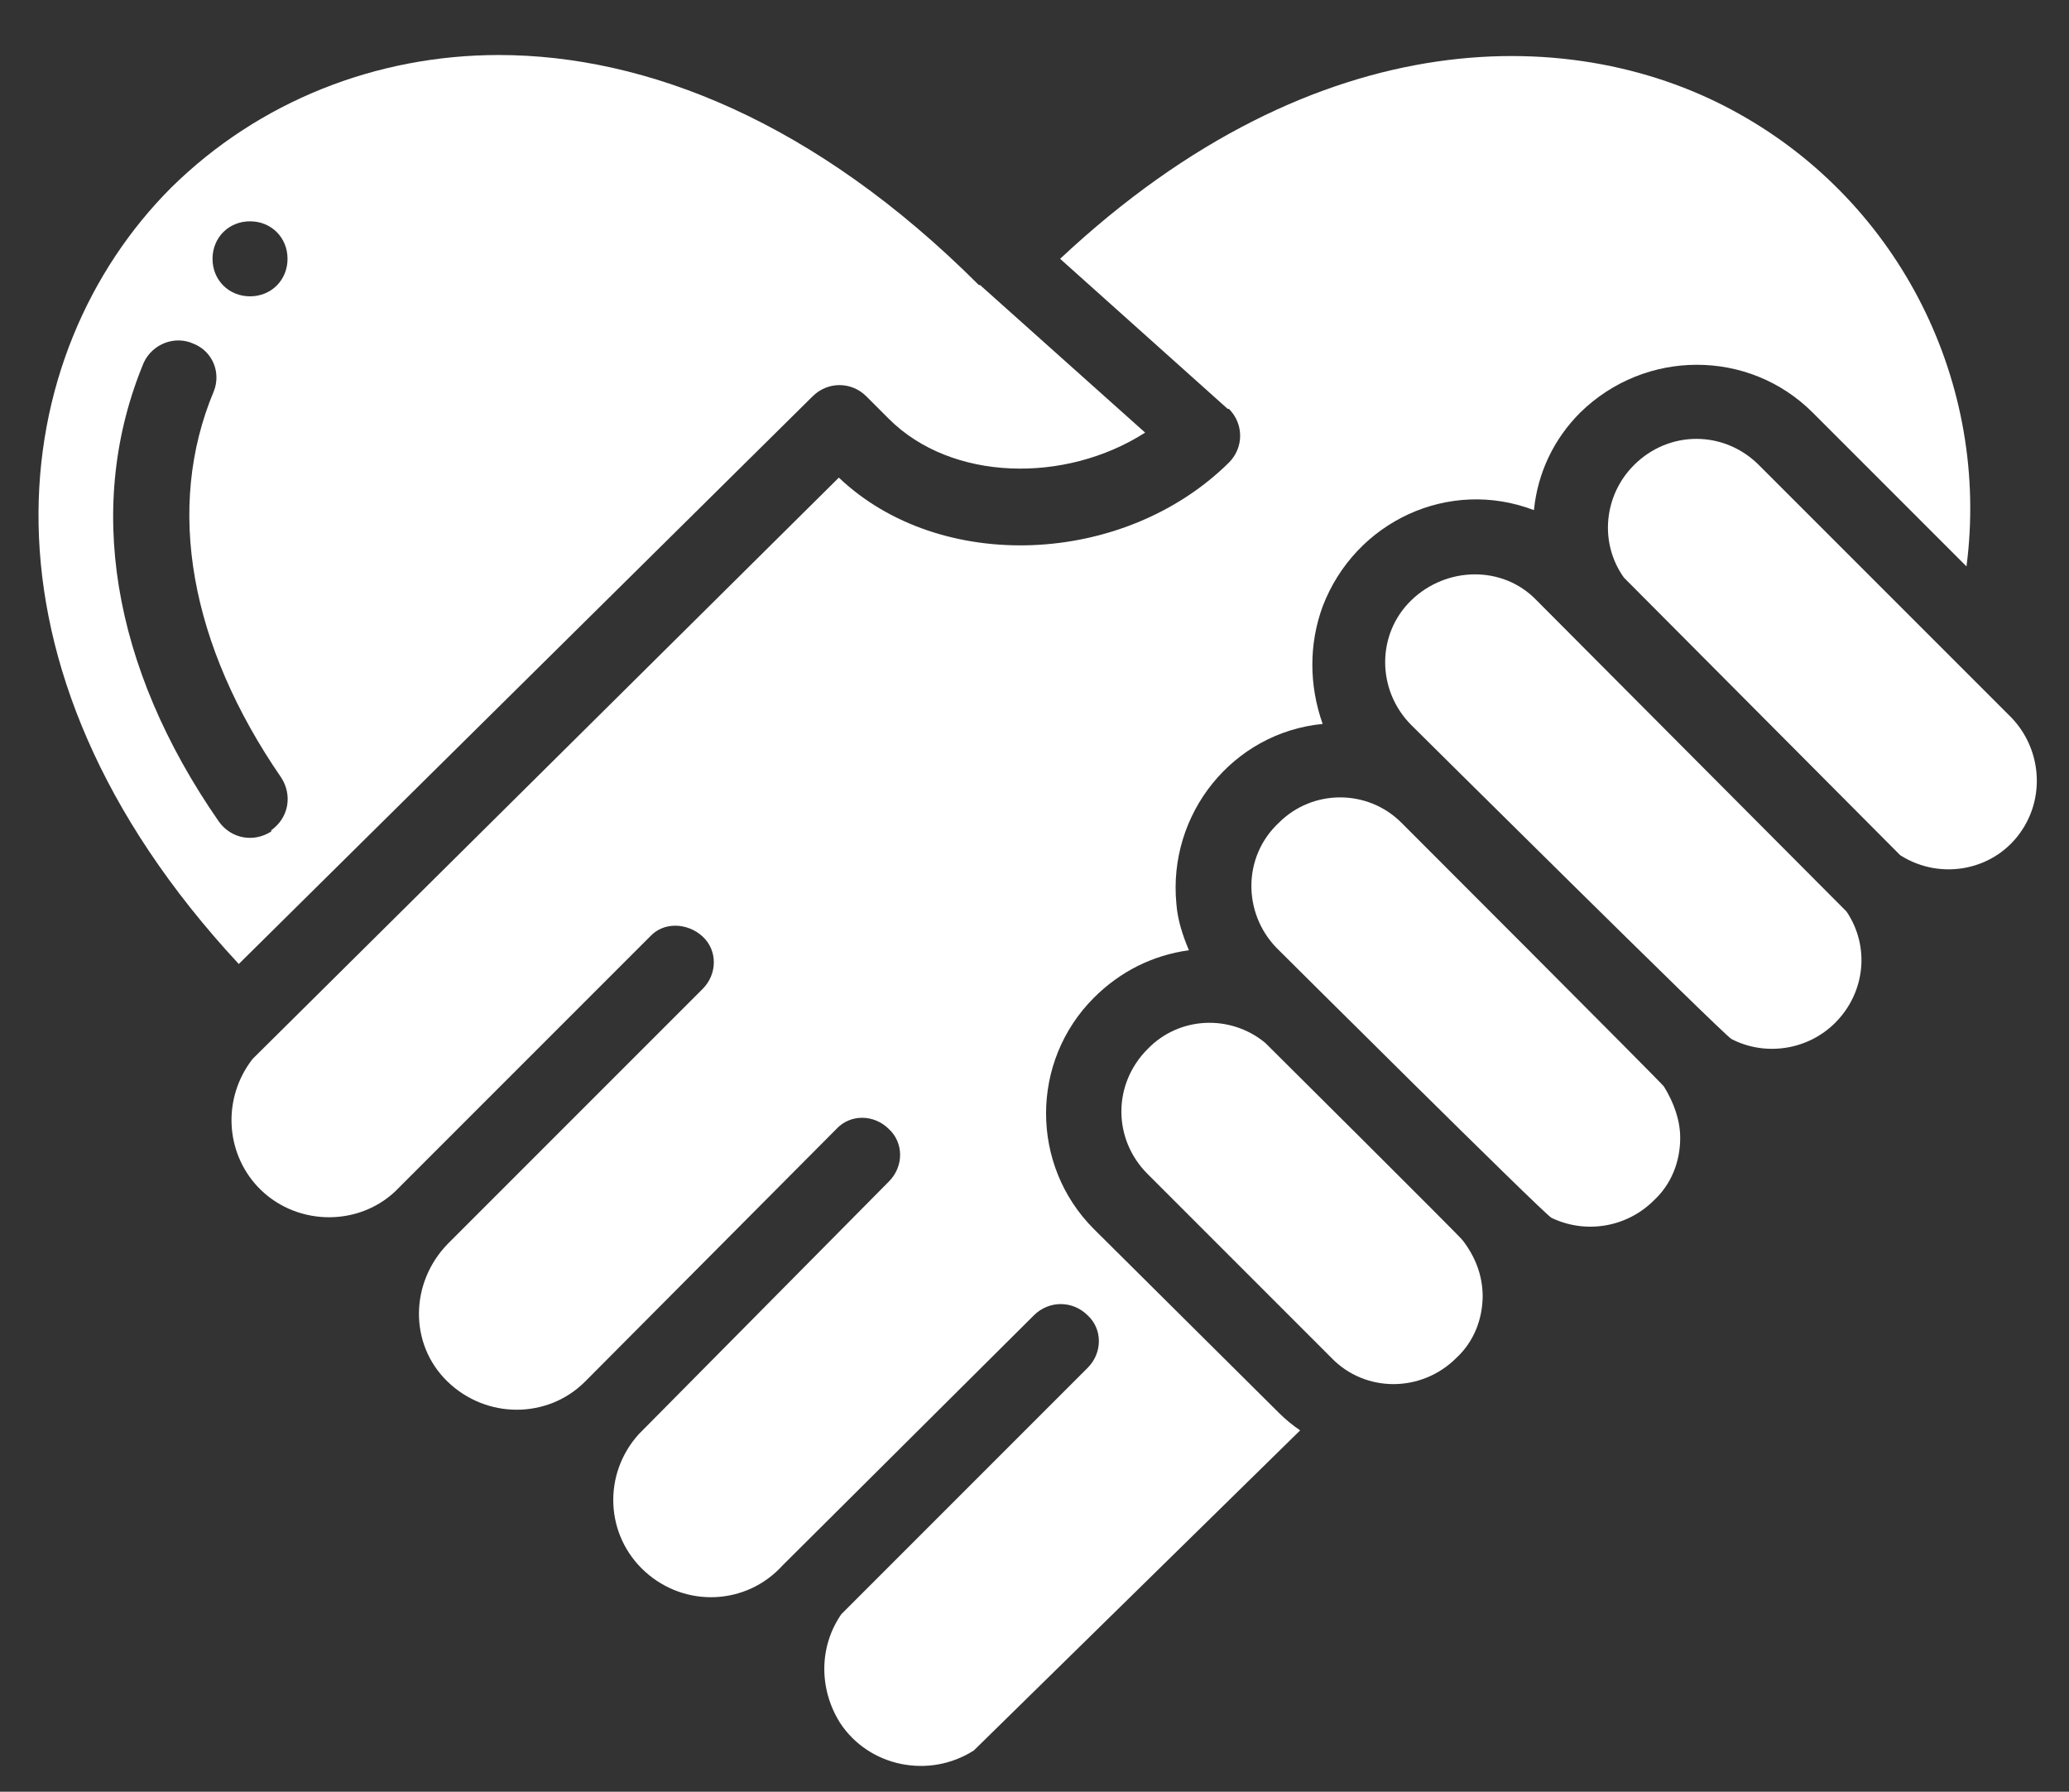
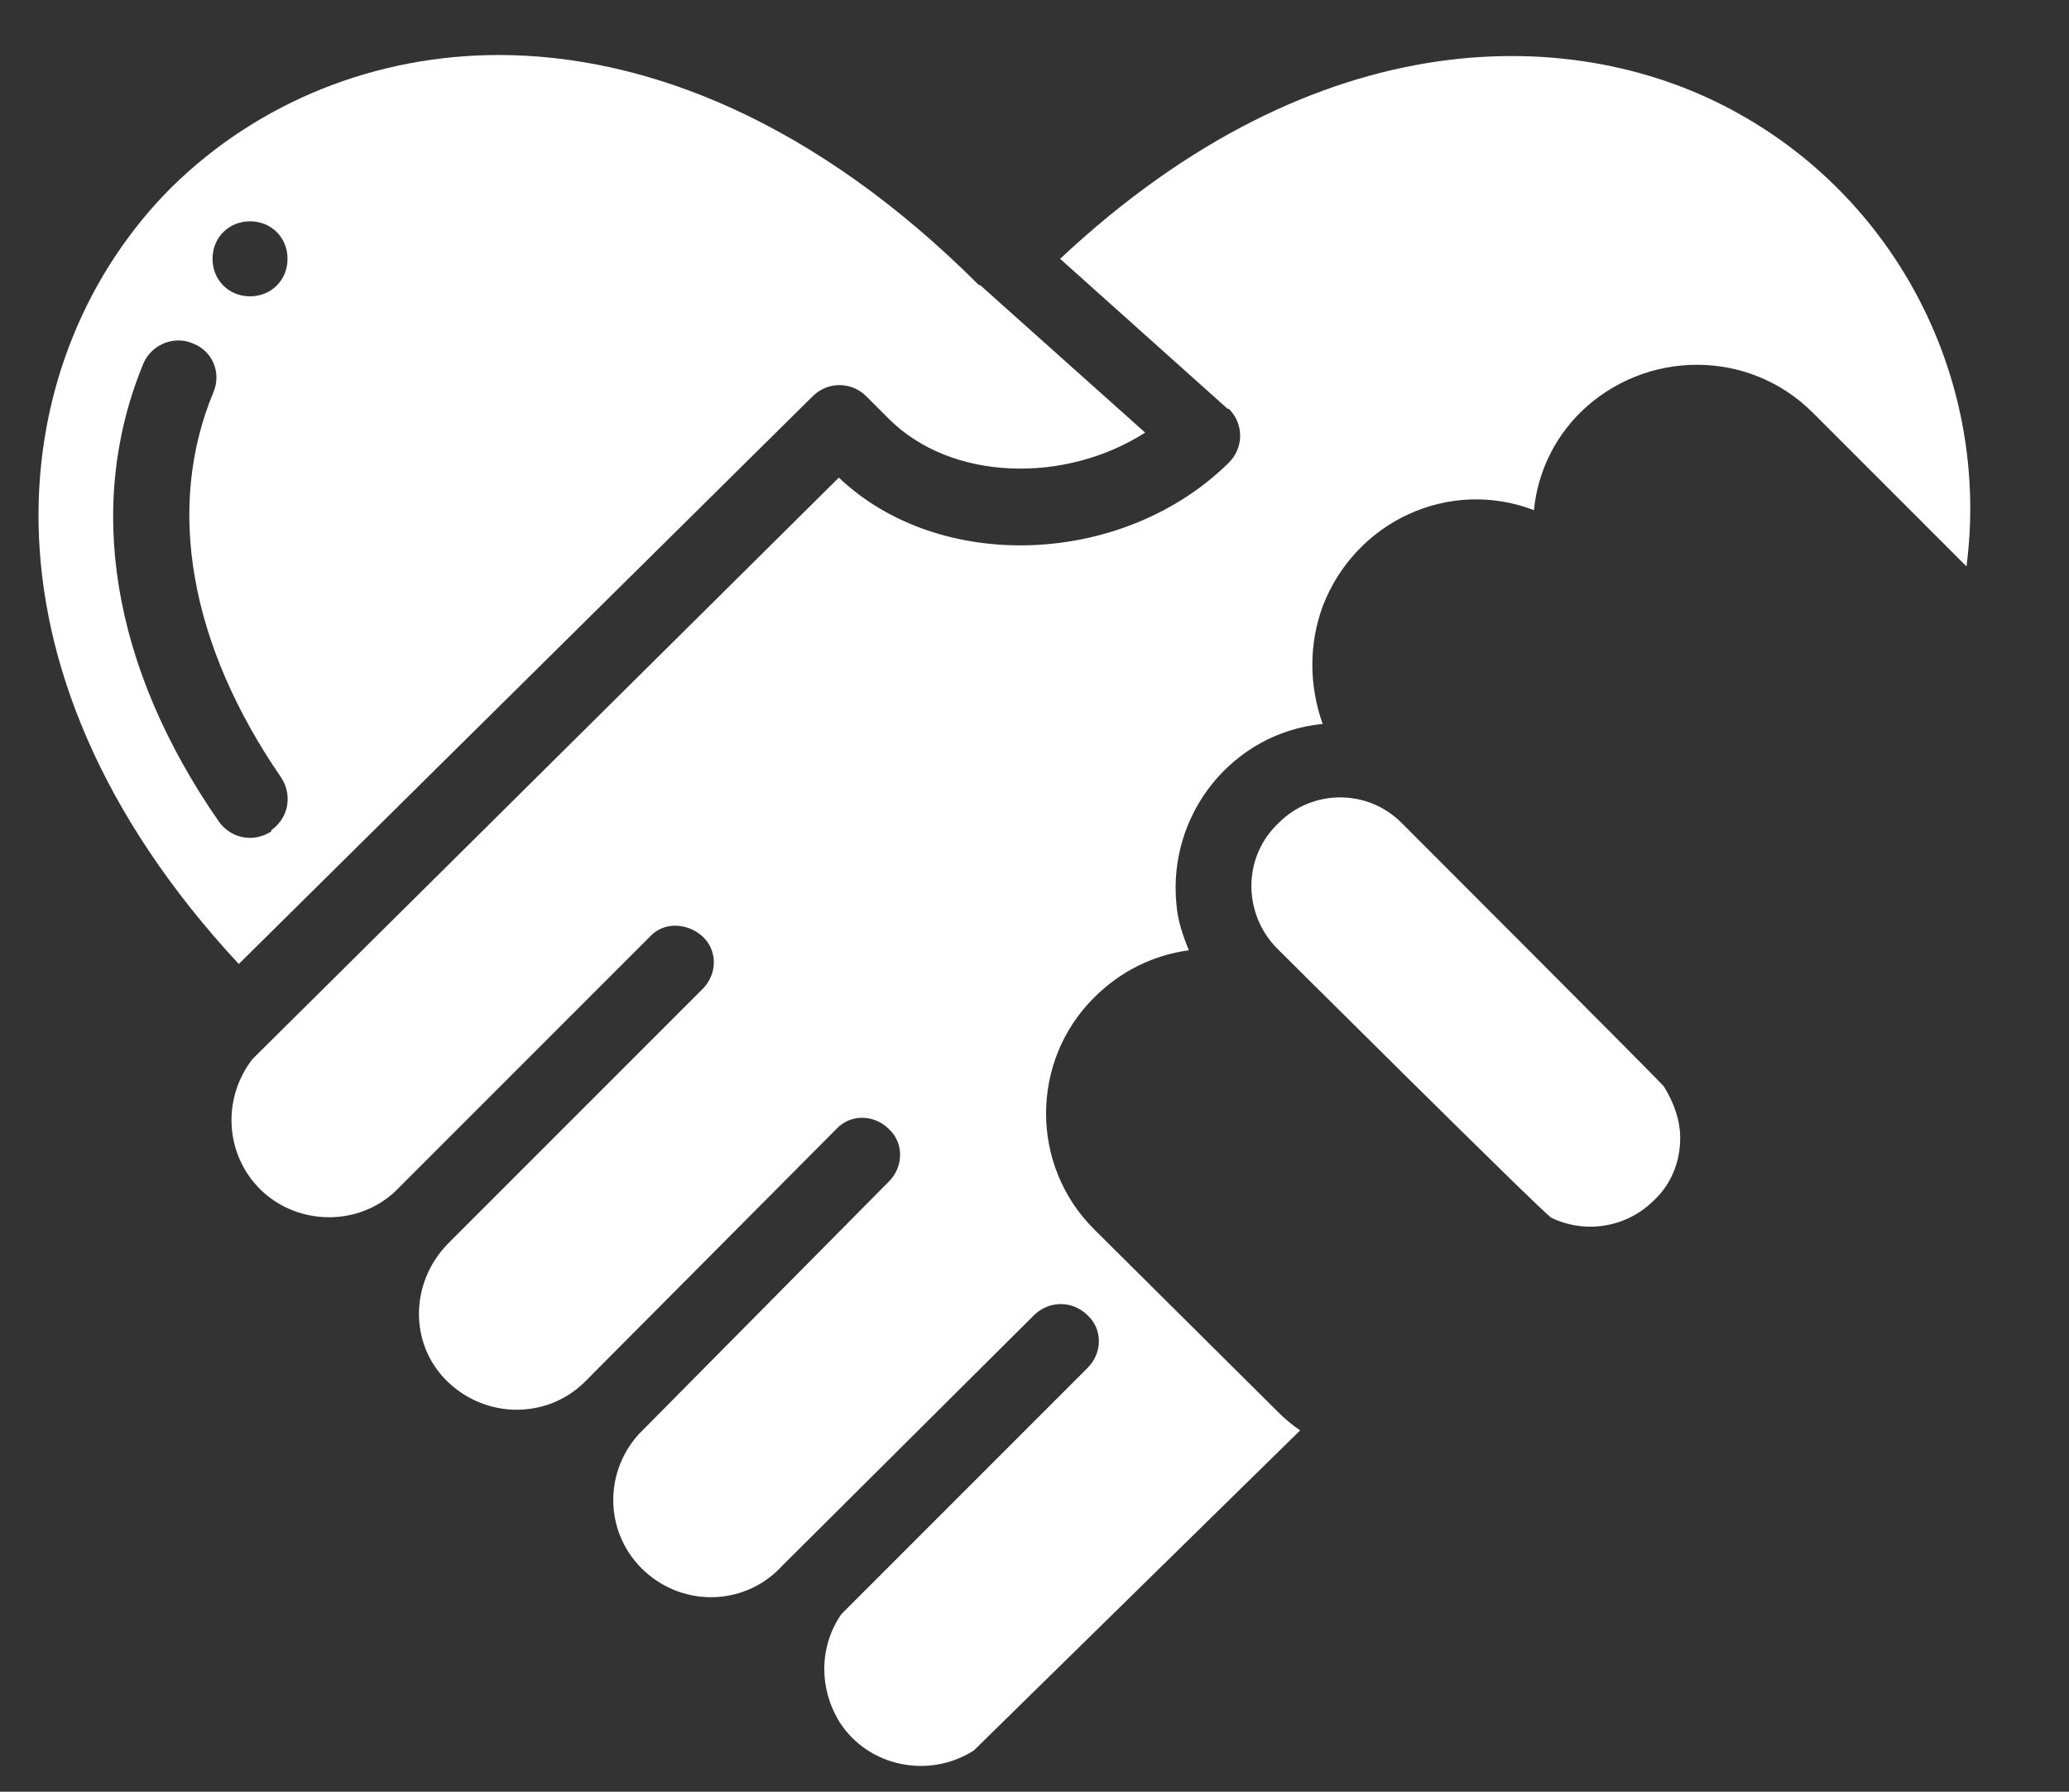
<svg xmlns="http://www.w3.org/2000/svg" id="Layer_1" version="1.1" viewBox="0 0 16.55 14.33">
  <rect x="0" y="0" width="16.55" height="14.33" fill="#333333" stroke="none" />
  <defs>
    <style>
      .st0 {
        fill: #fff;
      }
    </style>
  </defs>
-   <path class="st0" d="M11.86,10.36c0,.19-.07.37-.21.5-.28.28-.73.28-1,0l-1.47-1.47c-.28-.28-.28-.72,0-1,.25-.26.66-.28.94-.05,0,0,1.57,1.56,1.58,1.58.1.13.16.28.16.45Z" />
  <path class="st0" d="M13.44,9.1c0,.19-.07.37-.21.5-.22.22-.55.27-.82.14-.07-.04-2.2-2.16-2.2-2.16-.27-.28-.27-.73.02-1,.27-.27.71-.27.98,0,0,0,2.08,2.08,2.1,2.11h0c.08.13.13.27.13.41Z" />
-   <path class="st0" d="M14.77,7.29c.19.28.15.65-.09.89-.22.22-.56.27-.83.13-.06-.03-2.56-2.51-2.56-2.51-.28-.28-.28-.73,0-1s.73-.28,1,0h0" />
-   <path class="st0" d="M15.2,6.84c.33.21.77.12.98-.21.18-.28.14-.65-.09-.89l-2.02-2.02c-.28-.28-.72-.28-1,0-.24.24-.28.62-.08.9" />
  <path class="st0" d="M7.83,2.28C6.52.97,5.17.44,3.99.44c-.98,0-1.92.37-2.62,1.06C.05,2.82-.32,5.31,1.91,7.71L6.5,3.17c.12-.12.31-.12.43,0l.18.18c.5.5,1.41.52,2.05.11l-1.32-1.18ZM2.17,6.65c-.14.09-.32.06-.42-.08-.86-1.24-1.07-2.54-.6-3.67.07-.15.25-.22.4-.15.15.06.22.23.16.38-.39.93-.19,2.03.54,3.09.09.14.06.32-.08.42ZM2,2.37c-.17,0-.3-.13-.3-.3s.13-.3.3-.3c.17,0,.3.13.3.3,0,.17-.13.3-.3.3,0,0,0,0,0,0Z" />
  <path class="st0" d="M15.74,4.54l-1.24-1.24c-.51-.51-1.34-.51-1.86,0-.21.21-.34.48-.37.78-.68-.26-1.43.09-1.69.77-.11.3-.11.63,0,.94-.72.07-1.24.72-1.17,1.44.01.13.05.25.1.37-.29.04-.55.17-.76.38-.51.51-.51,1.34,0,1.85l1.48,1.47c.05.05.11.1.17.14l-2.61,2.56c-.36.23-.84.13-1.07-.22-.17-.27-.17-.61.01-.87l1.97-1.97c.12-.12.12-.31,0-.42,0,0,0,0,0,0-.12-.12-.31-.12-.43,0l-2.01,2h0c-.29.32-.78.34-1.1.05-.32-.29-.34-.78-.05-1.1,0,0,2-2.02,2-2.02.12-.12.12-.31,0-.42-.12-.12-.31-.12-.42,0,0,0,0,0,0,0l-2.01,2.02c-.3.3-.79.3-1.1,0s-.3-.79,0-1.1h0s2.04-2.04,2.04-2.04c.12-.12.12-.31,0-.42s-.31-.12-.42,0l-2.04,2.04c-.31.29-.81.27-1.1-.04-.26-.28-.28-.71-.04-1.02.02-.02,4.69-4.65,4.69-4.65.81.77,2.28.71,3.12-.12.12-.12.12-.31,0-.43,0,0,0,0-.01,0l-1.34-1.2C10.55.13,12.63.19,13.91.91c1.29.72,2.01,2.16,1.82,3.62Z" />
</svg>